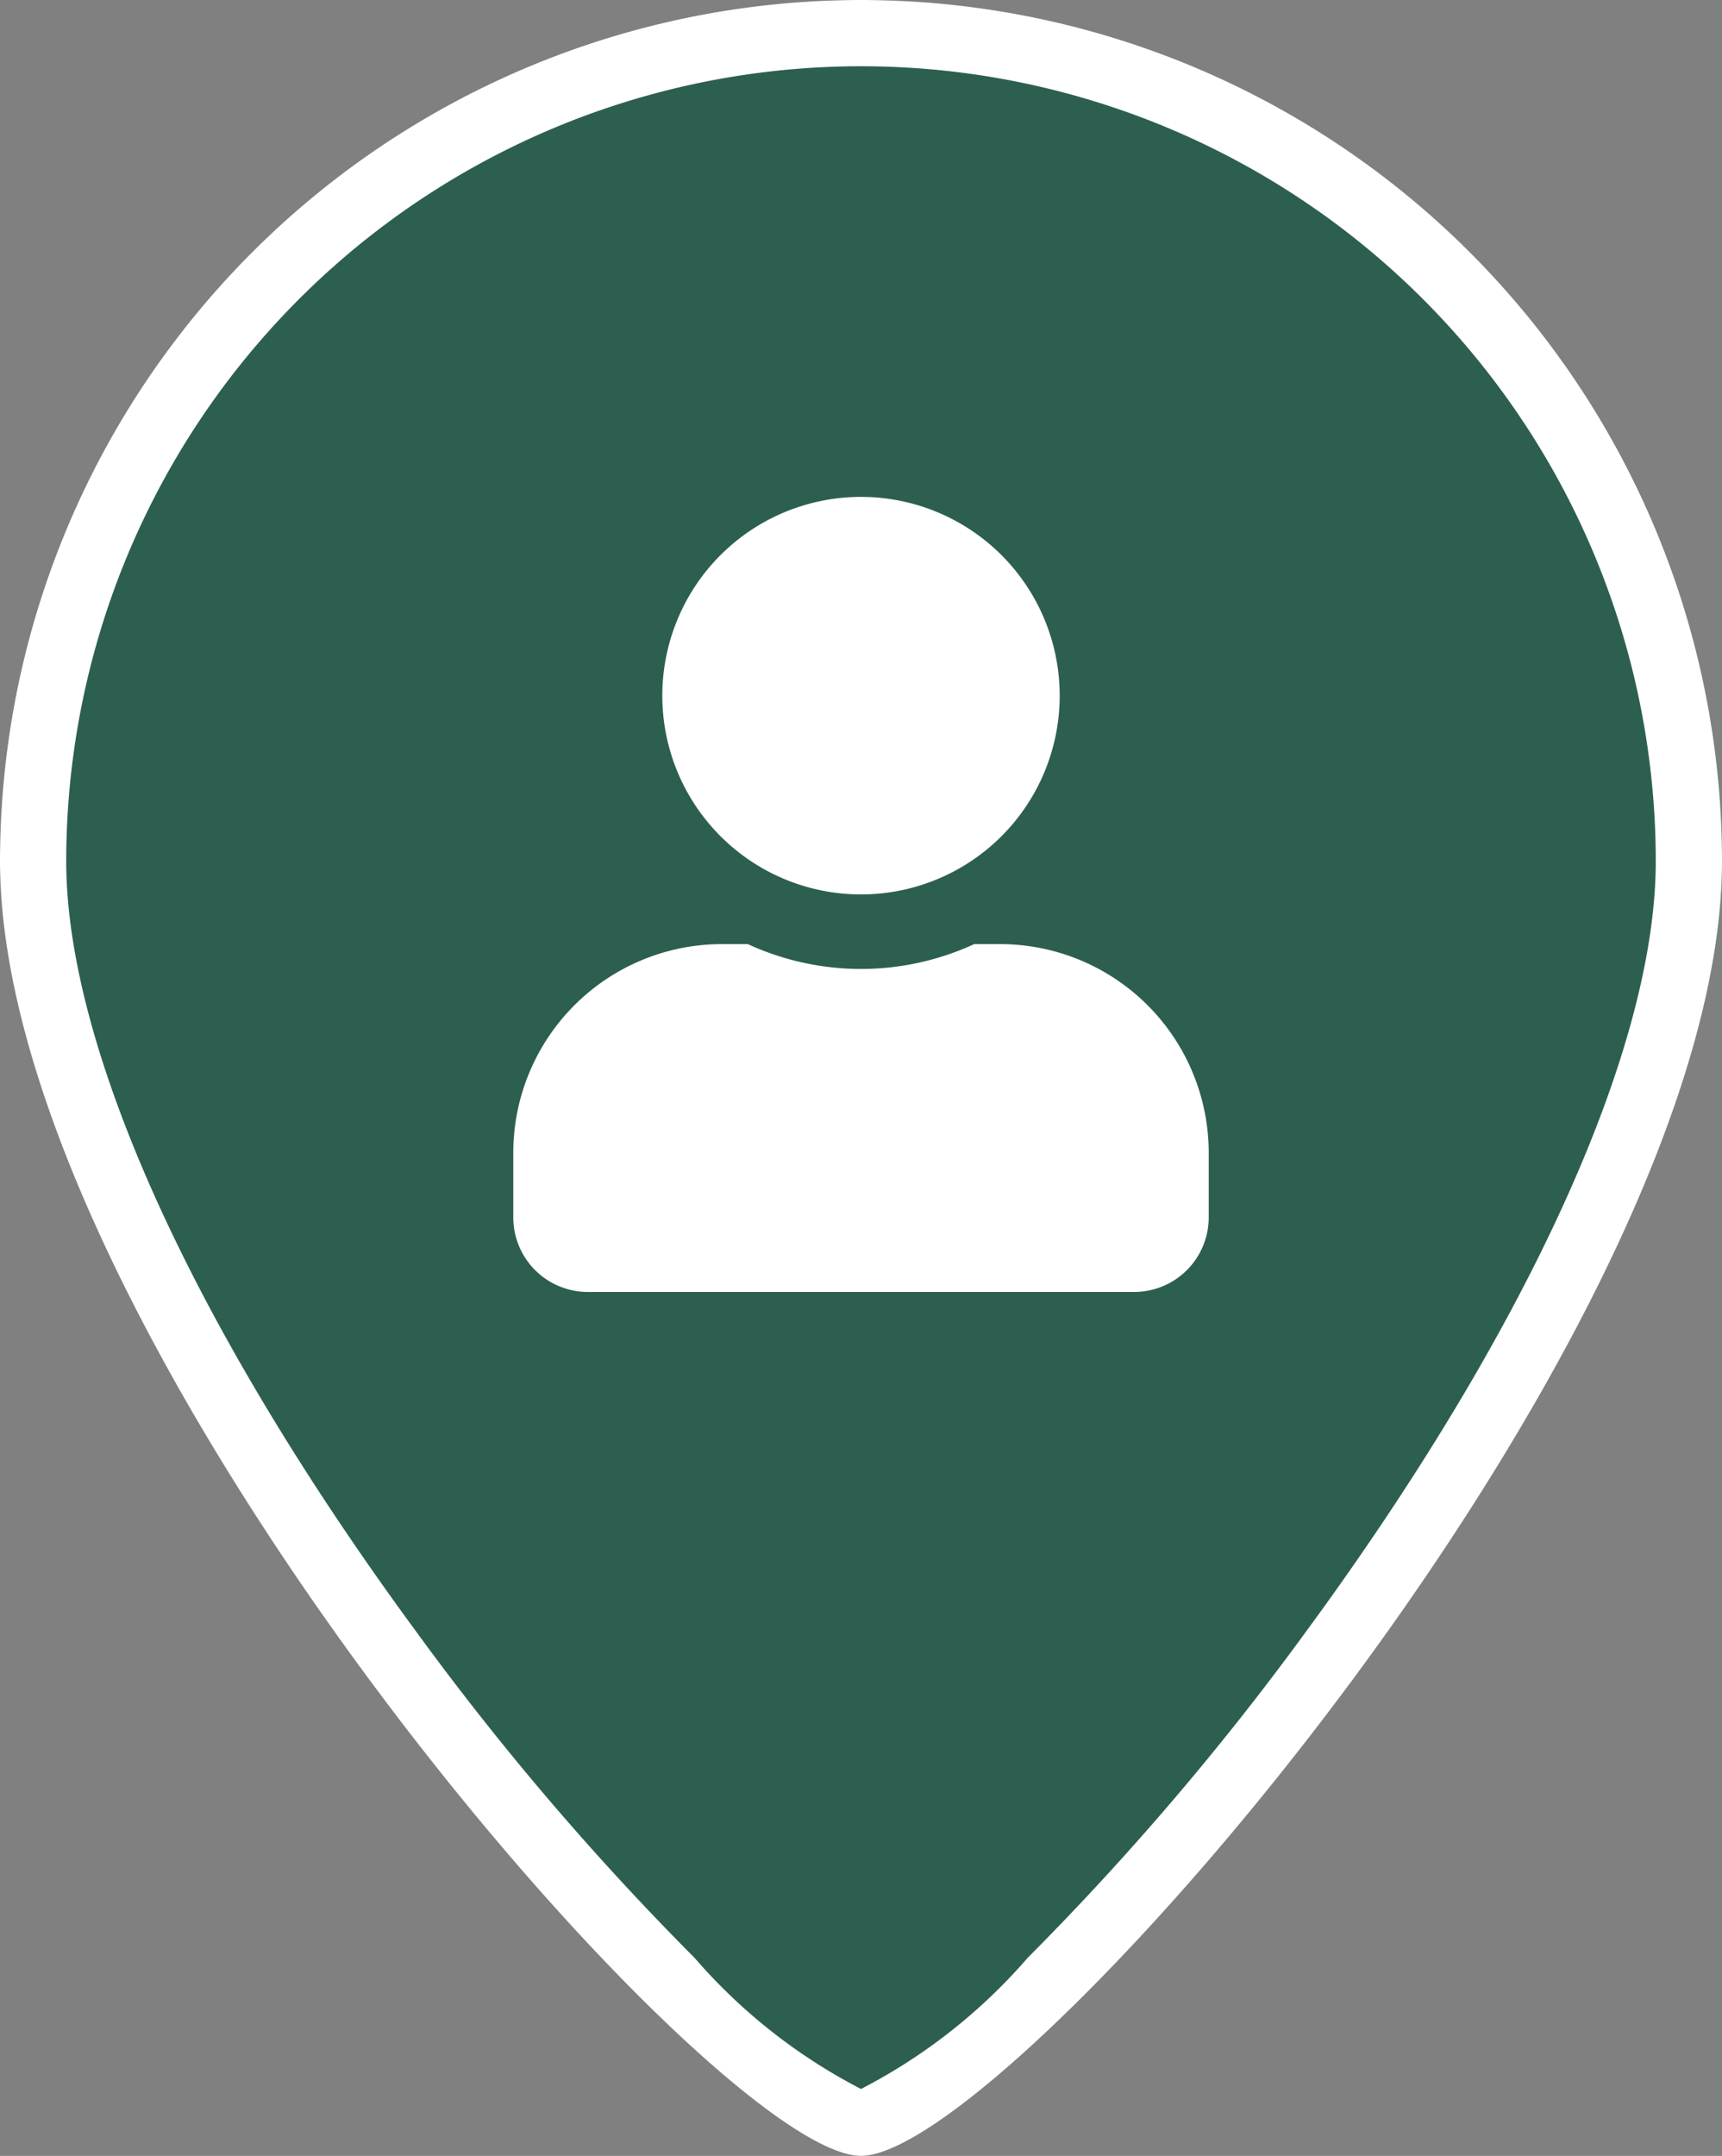
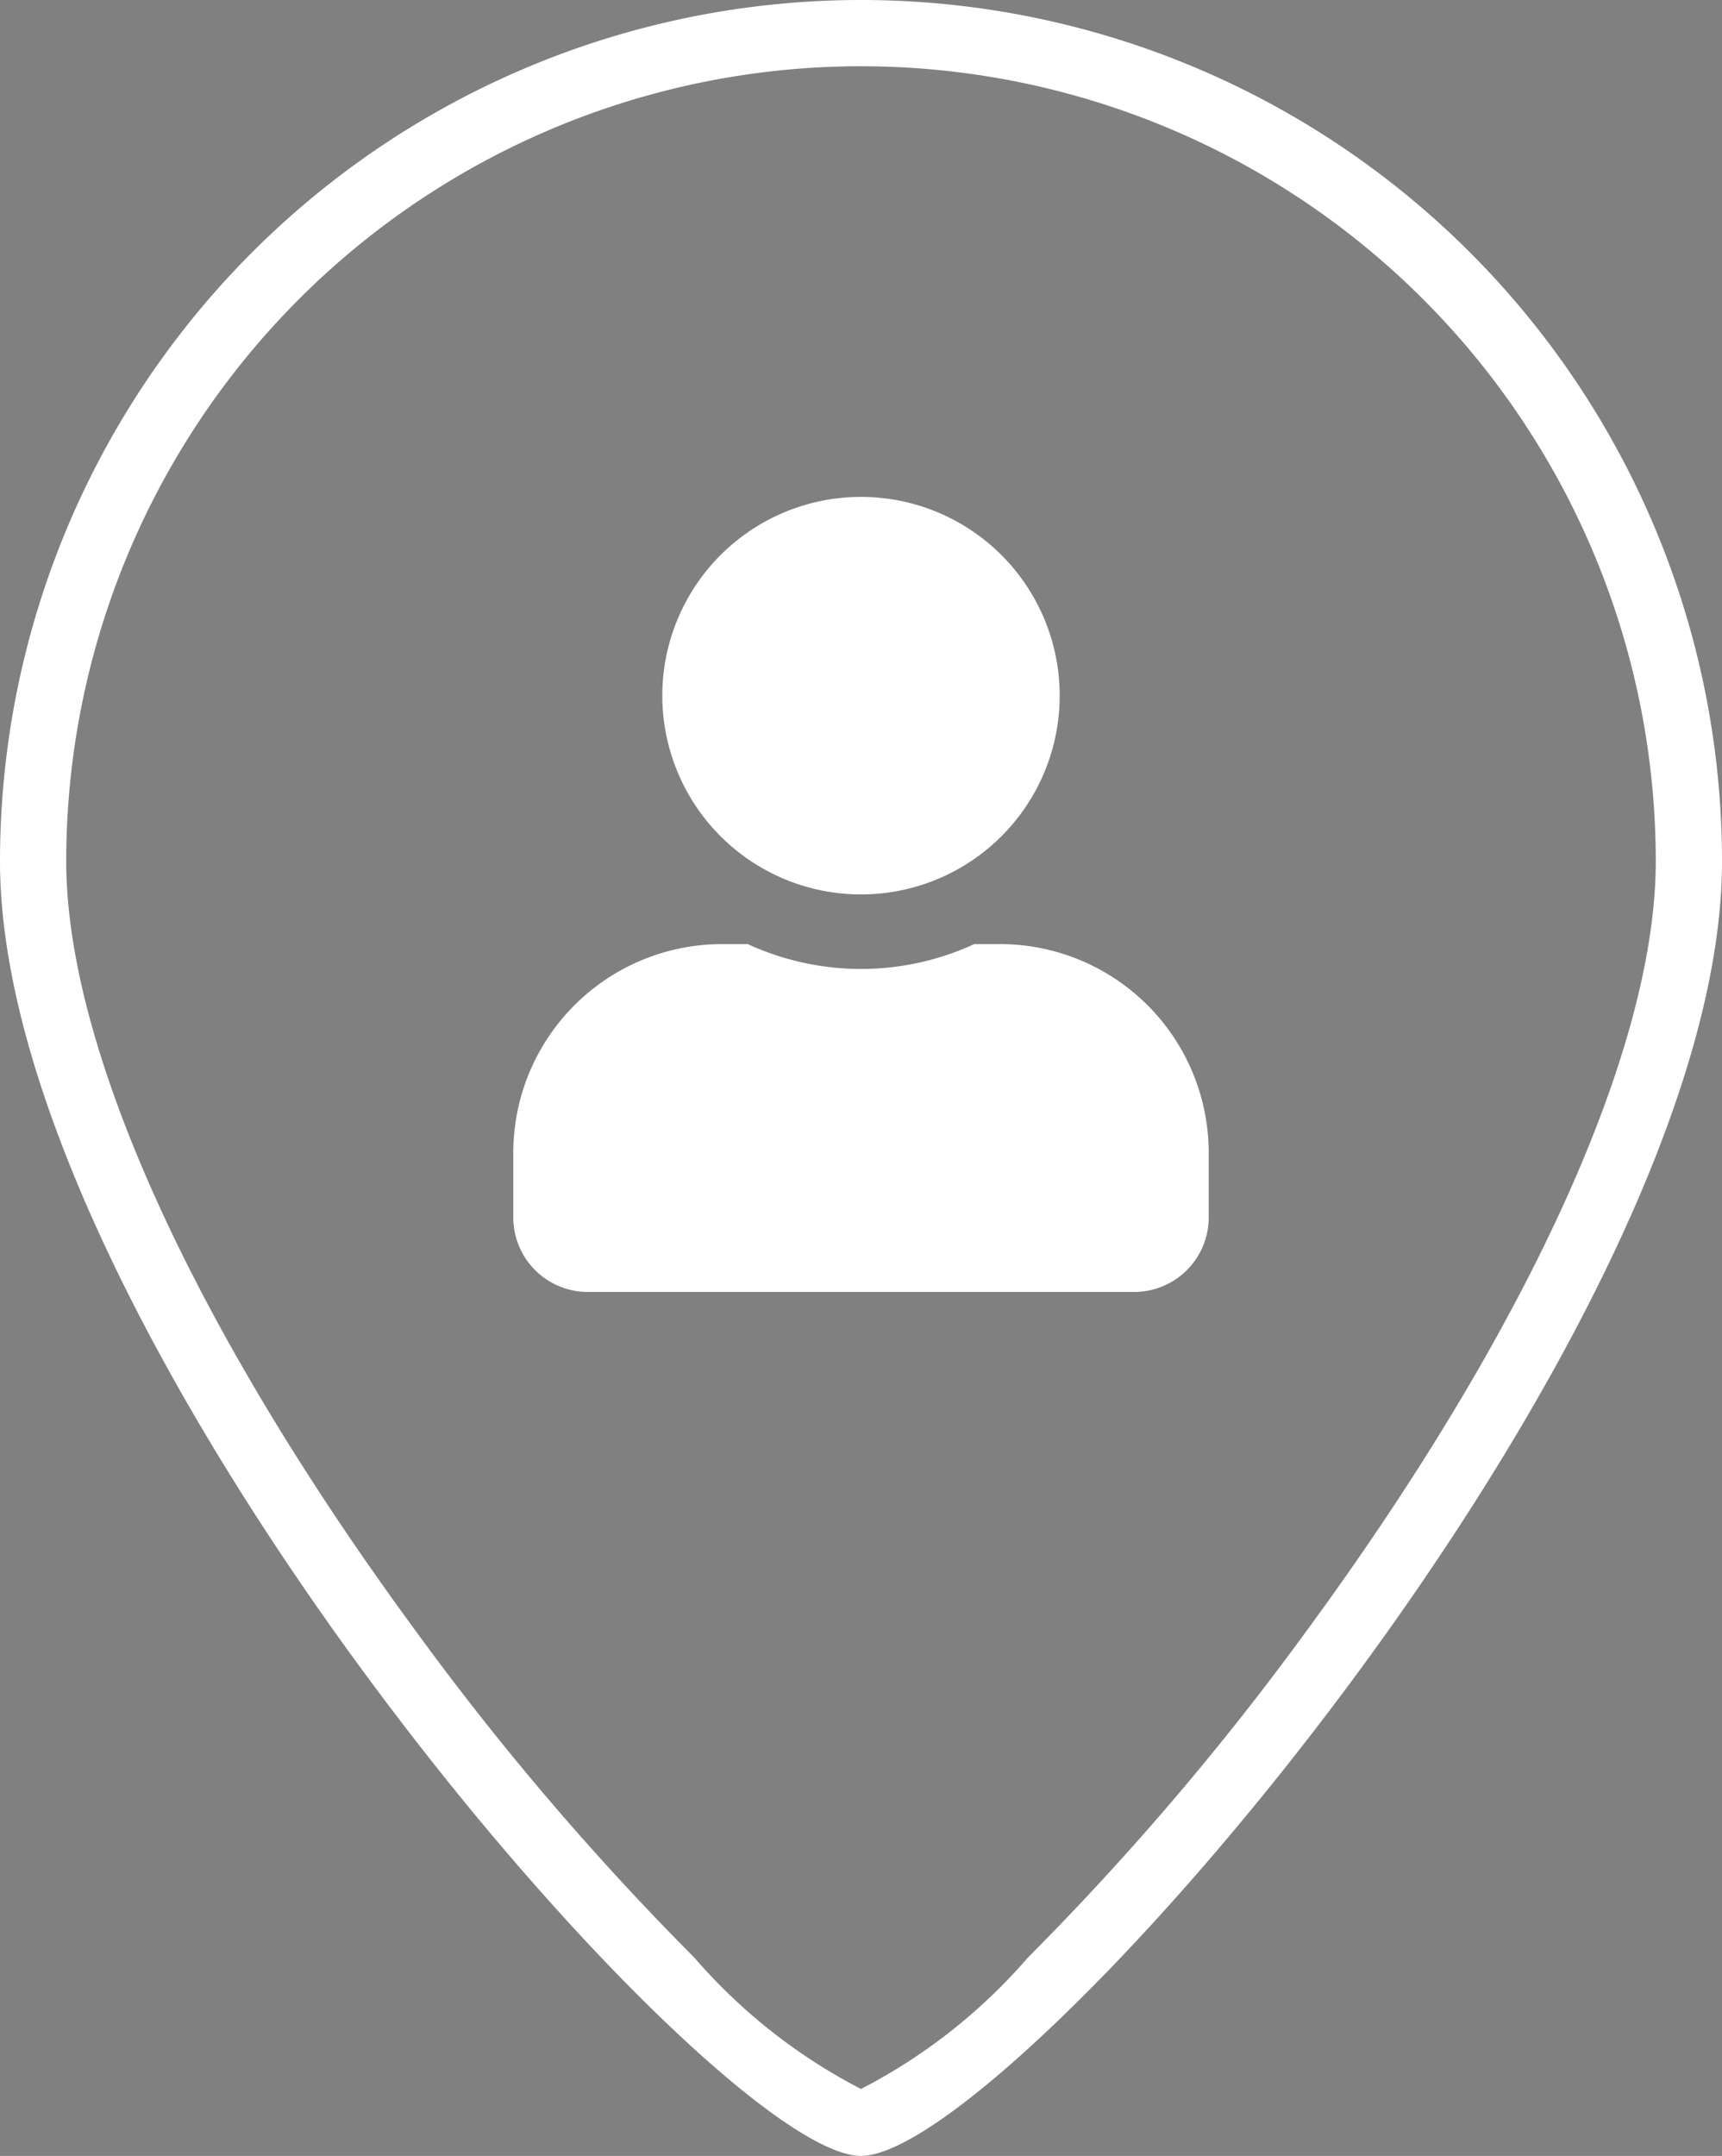
<svg xmlns="http://www.w3.org/2000/svg" width="26" height="32.54" viewBox="0 0 26 32.54">
  <rect x="0" y="0" width="26" height="32.54" fill="#808080" stroke="none" />
  <g id="Group_115" data-name="Group 115" transform="translate(-207 -291)">
-     <path id="Path_109" data-name="Path 109" d="M13,0A13,13,0,0,1,26,13c0,7.18-10.756,19.54-13,19.54S0,20.18,0,13A13,13,0,0,1,13,0Z" transform="translate(207 291)" fill="#2d5f50" />
    <path id="Path_109_-_Outline" data-name="Path 109 - Outline" d="M13,1A12,12,0,0,0,1,13c0,2.821,1.927,7.061,5.287,11.631a42.235,42.235,0,0,0,4.2,4.92A8.452,8.452,0,0,0,13,31.53a8.452,8.452,0,0,0,2.516-1.979,42.235,42.235,0,0,0,4.2-4.92C23.073,20.061,25,15.821,25,13A12,12,0,0,0,13,1m0-1A13,13,0,0,1,26,13c0,7.18-10.756,19.54-13,19.54S0,20.18,0,13A13,13,0,0,1,13,0Z" transform="translate(207 291)" fill="#fff" />
    <path id="Path_112" data-name="Path 112" d="M0-4.5a3,3,0,0,0,3-3,3,3,0,0,0-3-3,3,3,0,0,0-3,3A3,3,0,0,0,0-4.5Zm2.1.75H1.709A4.084,4.084,0,0,1,0-3.375,4.092,4.092,0,0,1-1.709-3.75H-2.1A3.151,3.151,0,0,0-5.25-.6V.375A1.125,1.125,0,0,0-4.125,1.5h8.25A1.125,1.125,0,0,0,5.25.375V-.6A3.151,3.151,0,0,0,2.1-3.75Z" transform="translate(220 309)" fill="#fff" />
  </g>
</svg>